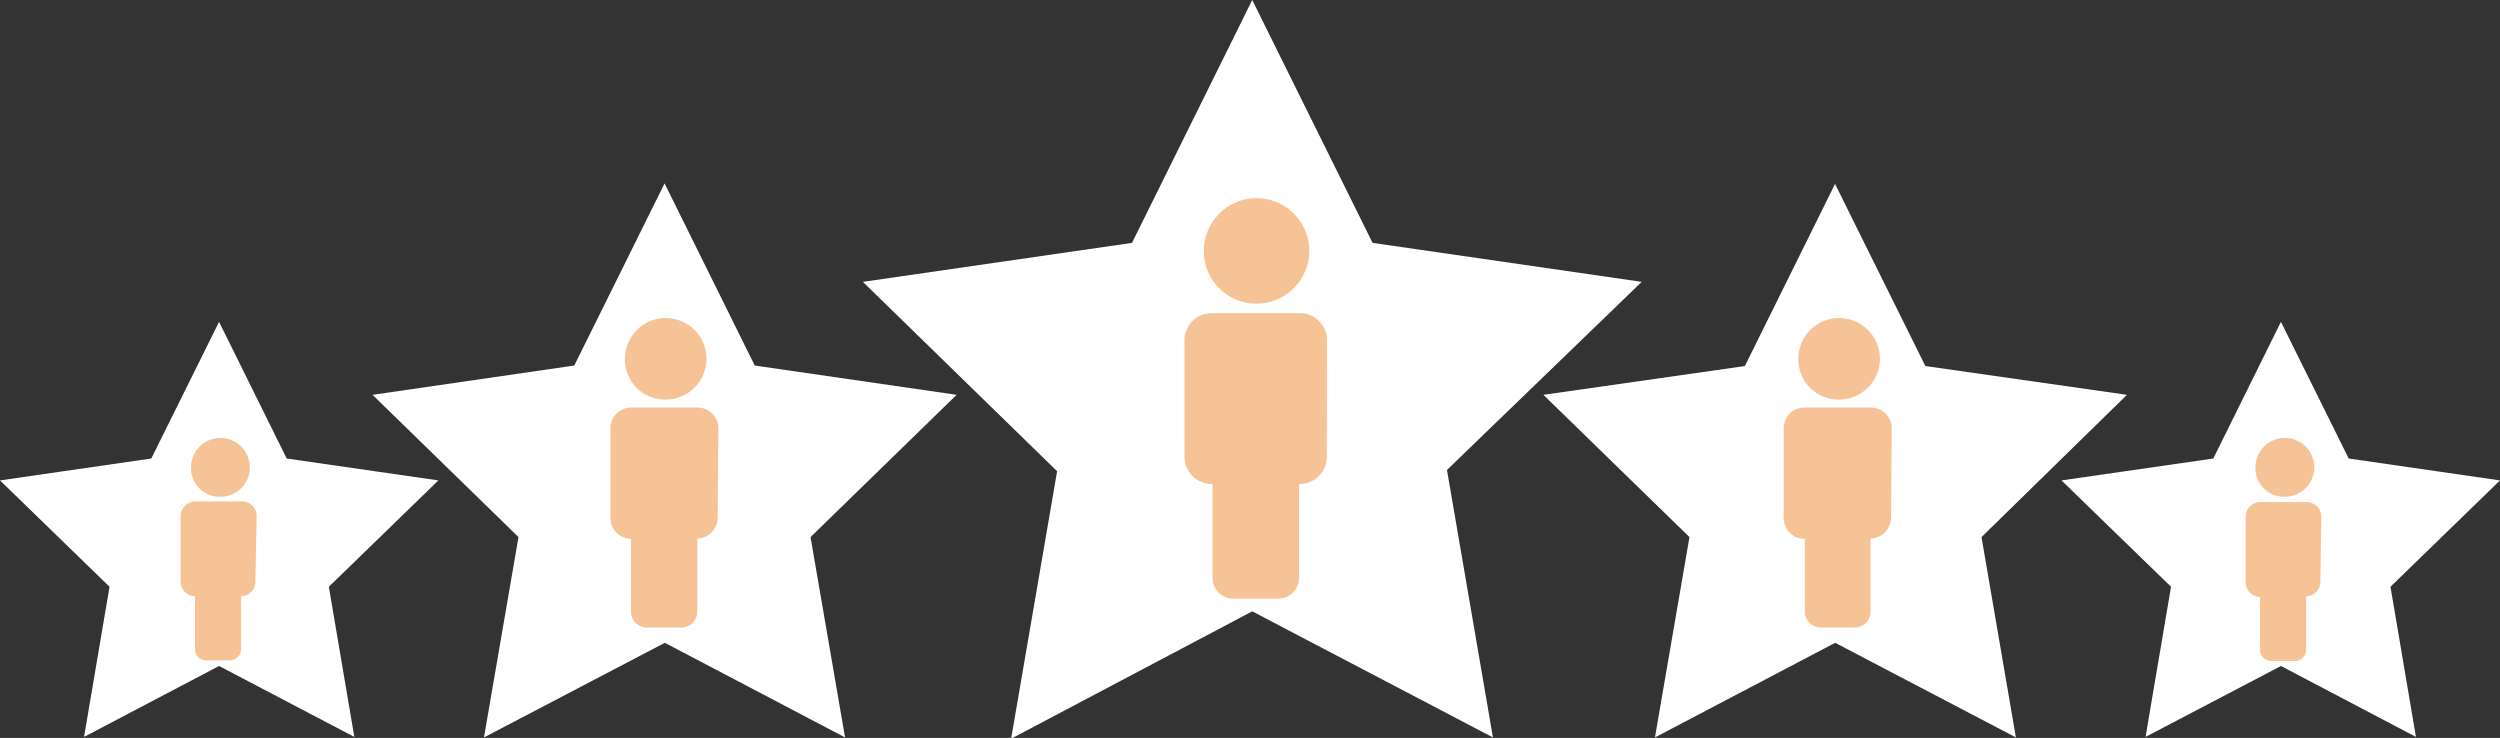
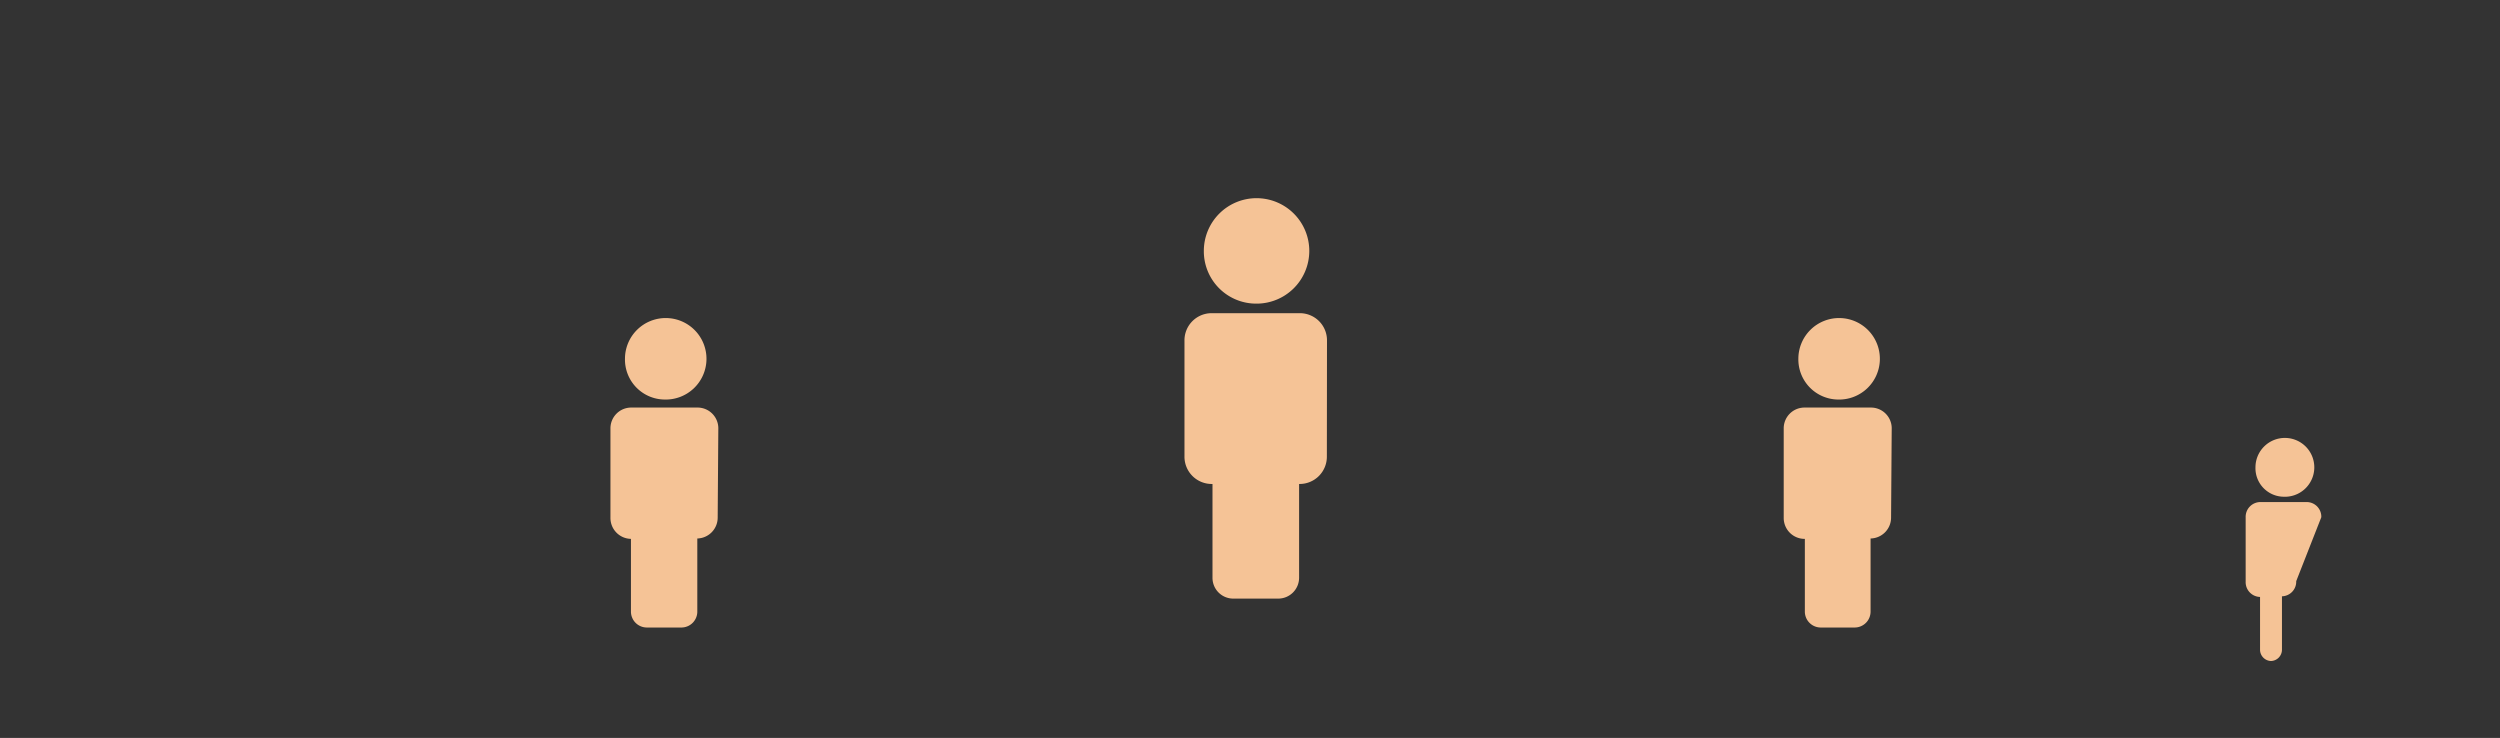
<svg xmlns="http://www.w3.org/2000/svg" id="Layer_1" data-name="Layer 1" viewBox="0 0 196.29 57.94">
  <rect x="0" y="0" width="196.29" height="57.94" fill="#333333" stroke="none" />
  <defs>
    <style>.cls-1{fill:#fff;}.cls-2{fill:#f5c396;}</style>
  </defs>
-   <path class="cls-1" d="M179.09,52.29l-10.63,5.57,2-11.79-8.6-8.35L173.78,36l5.31-10.73L184.41,36l11.88,1.72-8.6,8.35,2,11.79Zm-35-1.82L129.94,57.9l2.71-15.73L121.18,31,137,28.74l7.08-14.3,7.09,14.3L167,31,155.58,42.17l2.7,15.73ZM17.2,52.29l10.62,5.57-2-11.79,8.6-8.35L22.51,36,17.2,25.27,11.88,36,0,37.72l8.6,8.35-2,11.79Zm35-1.82L66.35,57.9,63.64,42.17,75.11,31l-15.85-2.3-7.08-14.3-7.09,14.3L29.25,31,40.71,42.17,38,57.9ZM98.32,48l18.9,9.9-3.61-21L128.9,22.13l-21.13-3.06L98.32,0,88.88,19.07,67.75,22.13,83,37l-3.61,21Z" />
  <path class="cls-2" d="M98.6,23.84a4.14,4.14,0,1,0-4.08-4.14,4.11,4.11,0,0,0,4.08,4.14m5.59,2.9a2.13,2.13,0,0,0-2.12-2.15H95.13A2.13,2.13,0,0,0,93,26.74v9.1A2.14,2.14,0,0,0,95.13,38h.07v7.38A1.63,1.63,0,0,0,96.82,47h3.56A1.64,1.64,0,0,0,102,45.37V38h.06a2.14,2.14,0,0,0,2.12-2.15Z" />
  <path class="cls-2" d="M52.17,31.37a3.2,3.2,0,1,0-3.1-3.2,3.14,3.14,0,0,0,3.1,3.2M56.4,33.6A1.63,1.63,0,0,0,54.8,32H49.54a1.63,1.63,0,0,0-1.61,1.65v7a1.64,1.64,0,0,0,1.61,1.66h0V48a1.25,1.25,0,0,0,1.24,1.27h2.7A1.25,1.25,0,0,0,54.75,48V42.28h0a1.64,1.64,0,0,0,1.6-1.66Z" />
  <path class="cls-2" d="M144.29,31.37a3.2,3.2,0,1,0-3.09-3.2,3.15,3.15,0,0,0,3.09,3.2m4.24,2.23A1.63,1.63,0,0,0,146.92,32h-5.26a1.63,1.63,0,0,0-1.61,1.65v7a1.64,1.64,0,0,0,1.61,1.66h.05V48a1.25,1.25,0,0,0,1.23,1.27h2.7A1.25,1.25,0,0,0,146.87,48V42.28h0a1.64,1.64,0,0,0,1.61-1.66Z" />
-   <path class="cls-2" d="M17.15,39A2.31,2.31,0,1,0,15,36.65,2.24,2.24,0,0,0,17.15,39m3,1.61A1.15,1.15,0,0,0,19,39.37H15.31a1.16,1.16,0,0,0-1.13,1.19v5.07a1.16,1.16,0,0,0,1.13,1.19h0v4.11a.89.89,0,0,0,.86.92h1.9a.89.89,0,0,0,.86-.92V46.82h0a1.15,1.15,0,0,0,1.12-1.19Z" />
-   <path class="cls-2" d="M179.26,39a2.31,2.31,0,1,0-2.17-2.3,2.24,2.24,0,0,0,2.17,2.3m3,1.61a1.15,1.15,0,0,0-1.12-1.19h-3.69a1.16,1.16,0,0,0-1.13,1.19v5.07a1.16,1.16,0,0,0,1.13,1.19h0v4.11a.89.89,0,0,0,.86.92h1.9a.89.89,0,0,0,.86-.92V46.82h0a1.15,1.15,0,0,0,1.12-1.19Z" />
+   <path class="cls-2" d="M179.26,39a2.31,2.31,0,1,0-2.17-2.3,2.24,2.24,0,0,0,2.17,2.3m3,1.61a1.15,1.15,0,0,0-1.12-1.19h-3.69a1.16,1.16,0,0,0-1.13,1.19v5.07a1.16,1.16,0,0,0,1.13,1.19h0v4.11a.89.89,0,0,0,.86.92a.89.89,0,0,0,.86-.92V46.82h0a1.15,1.15,0,0,0,1.12-1.19Z" />
</svg>